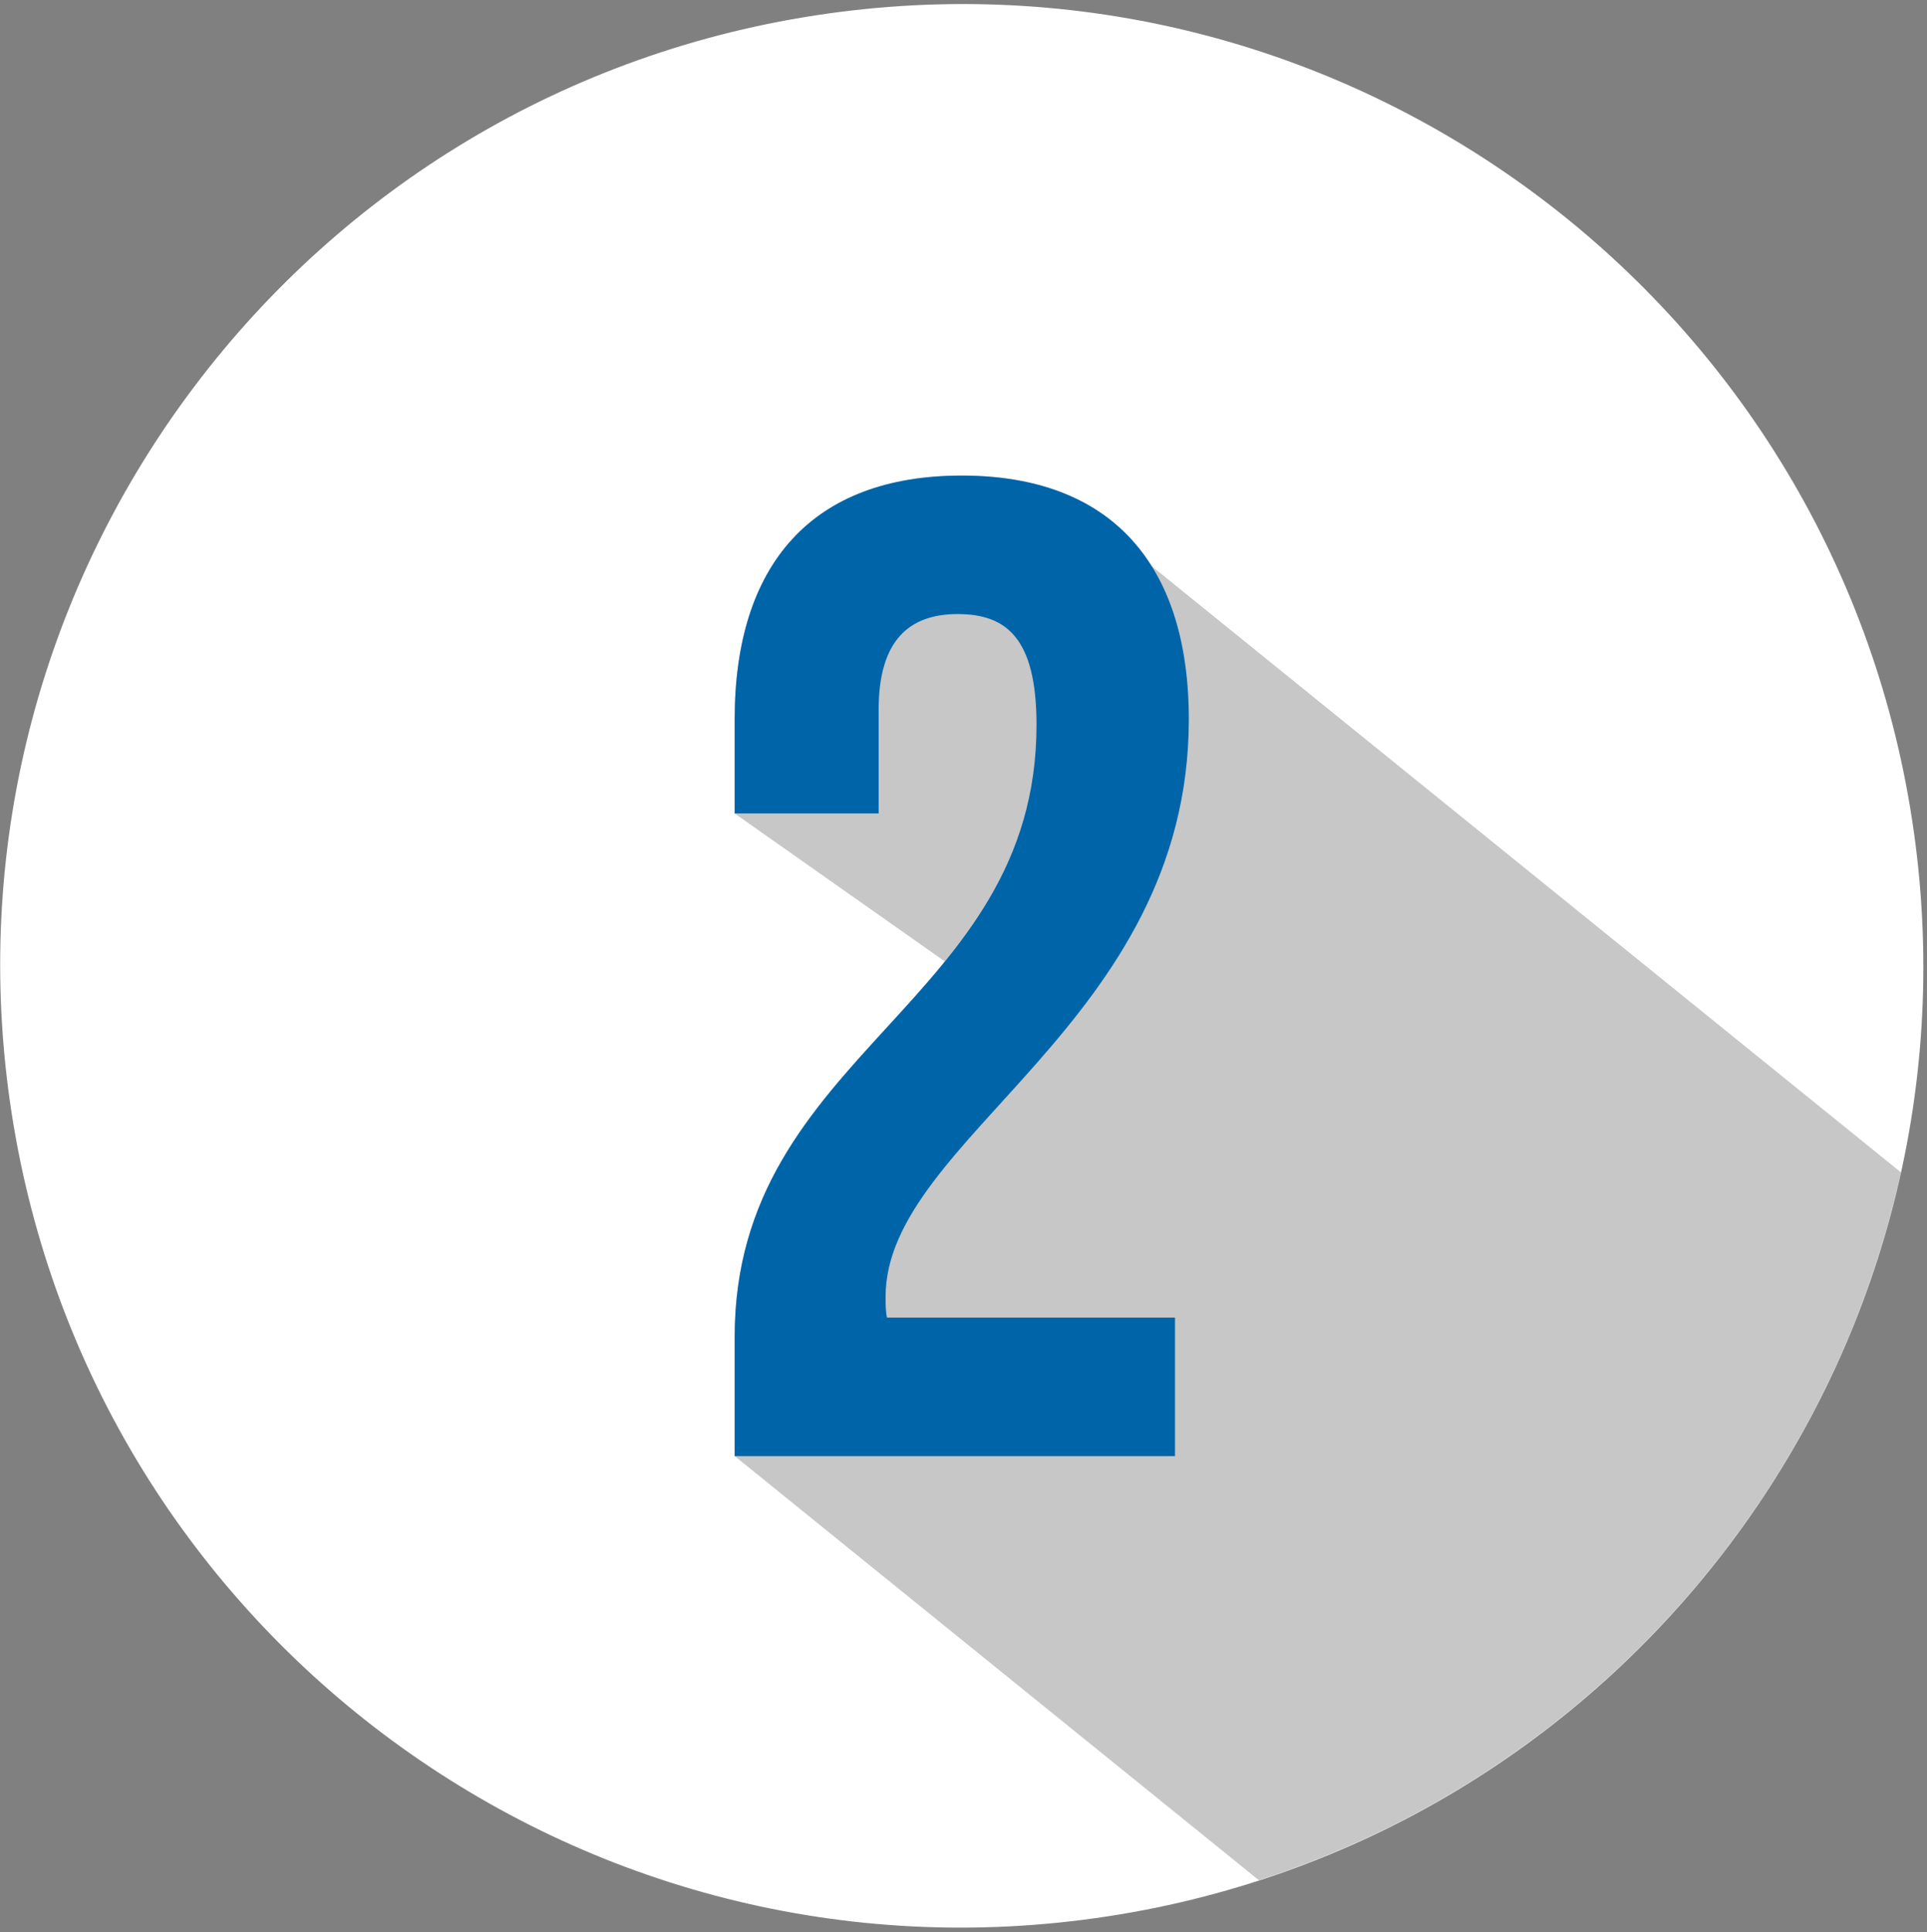
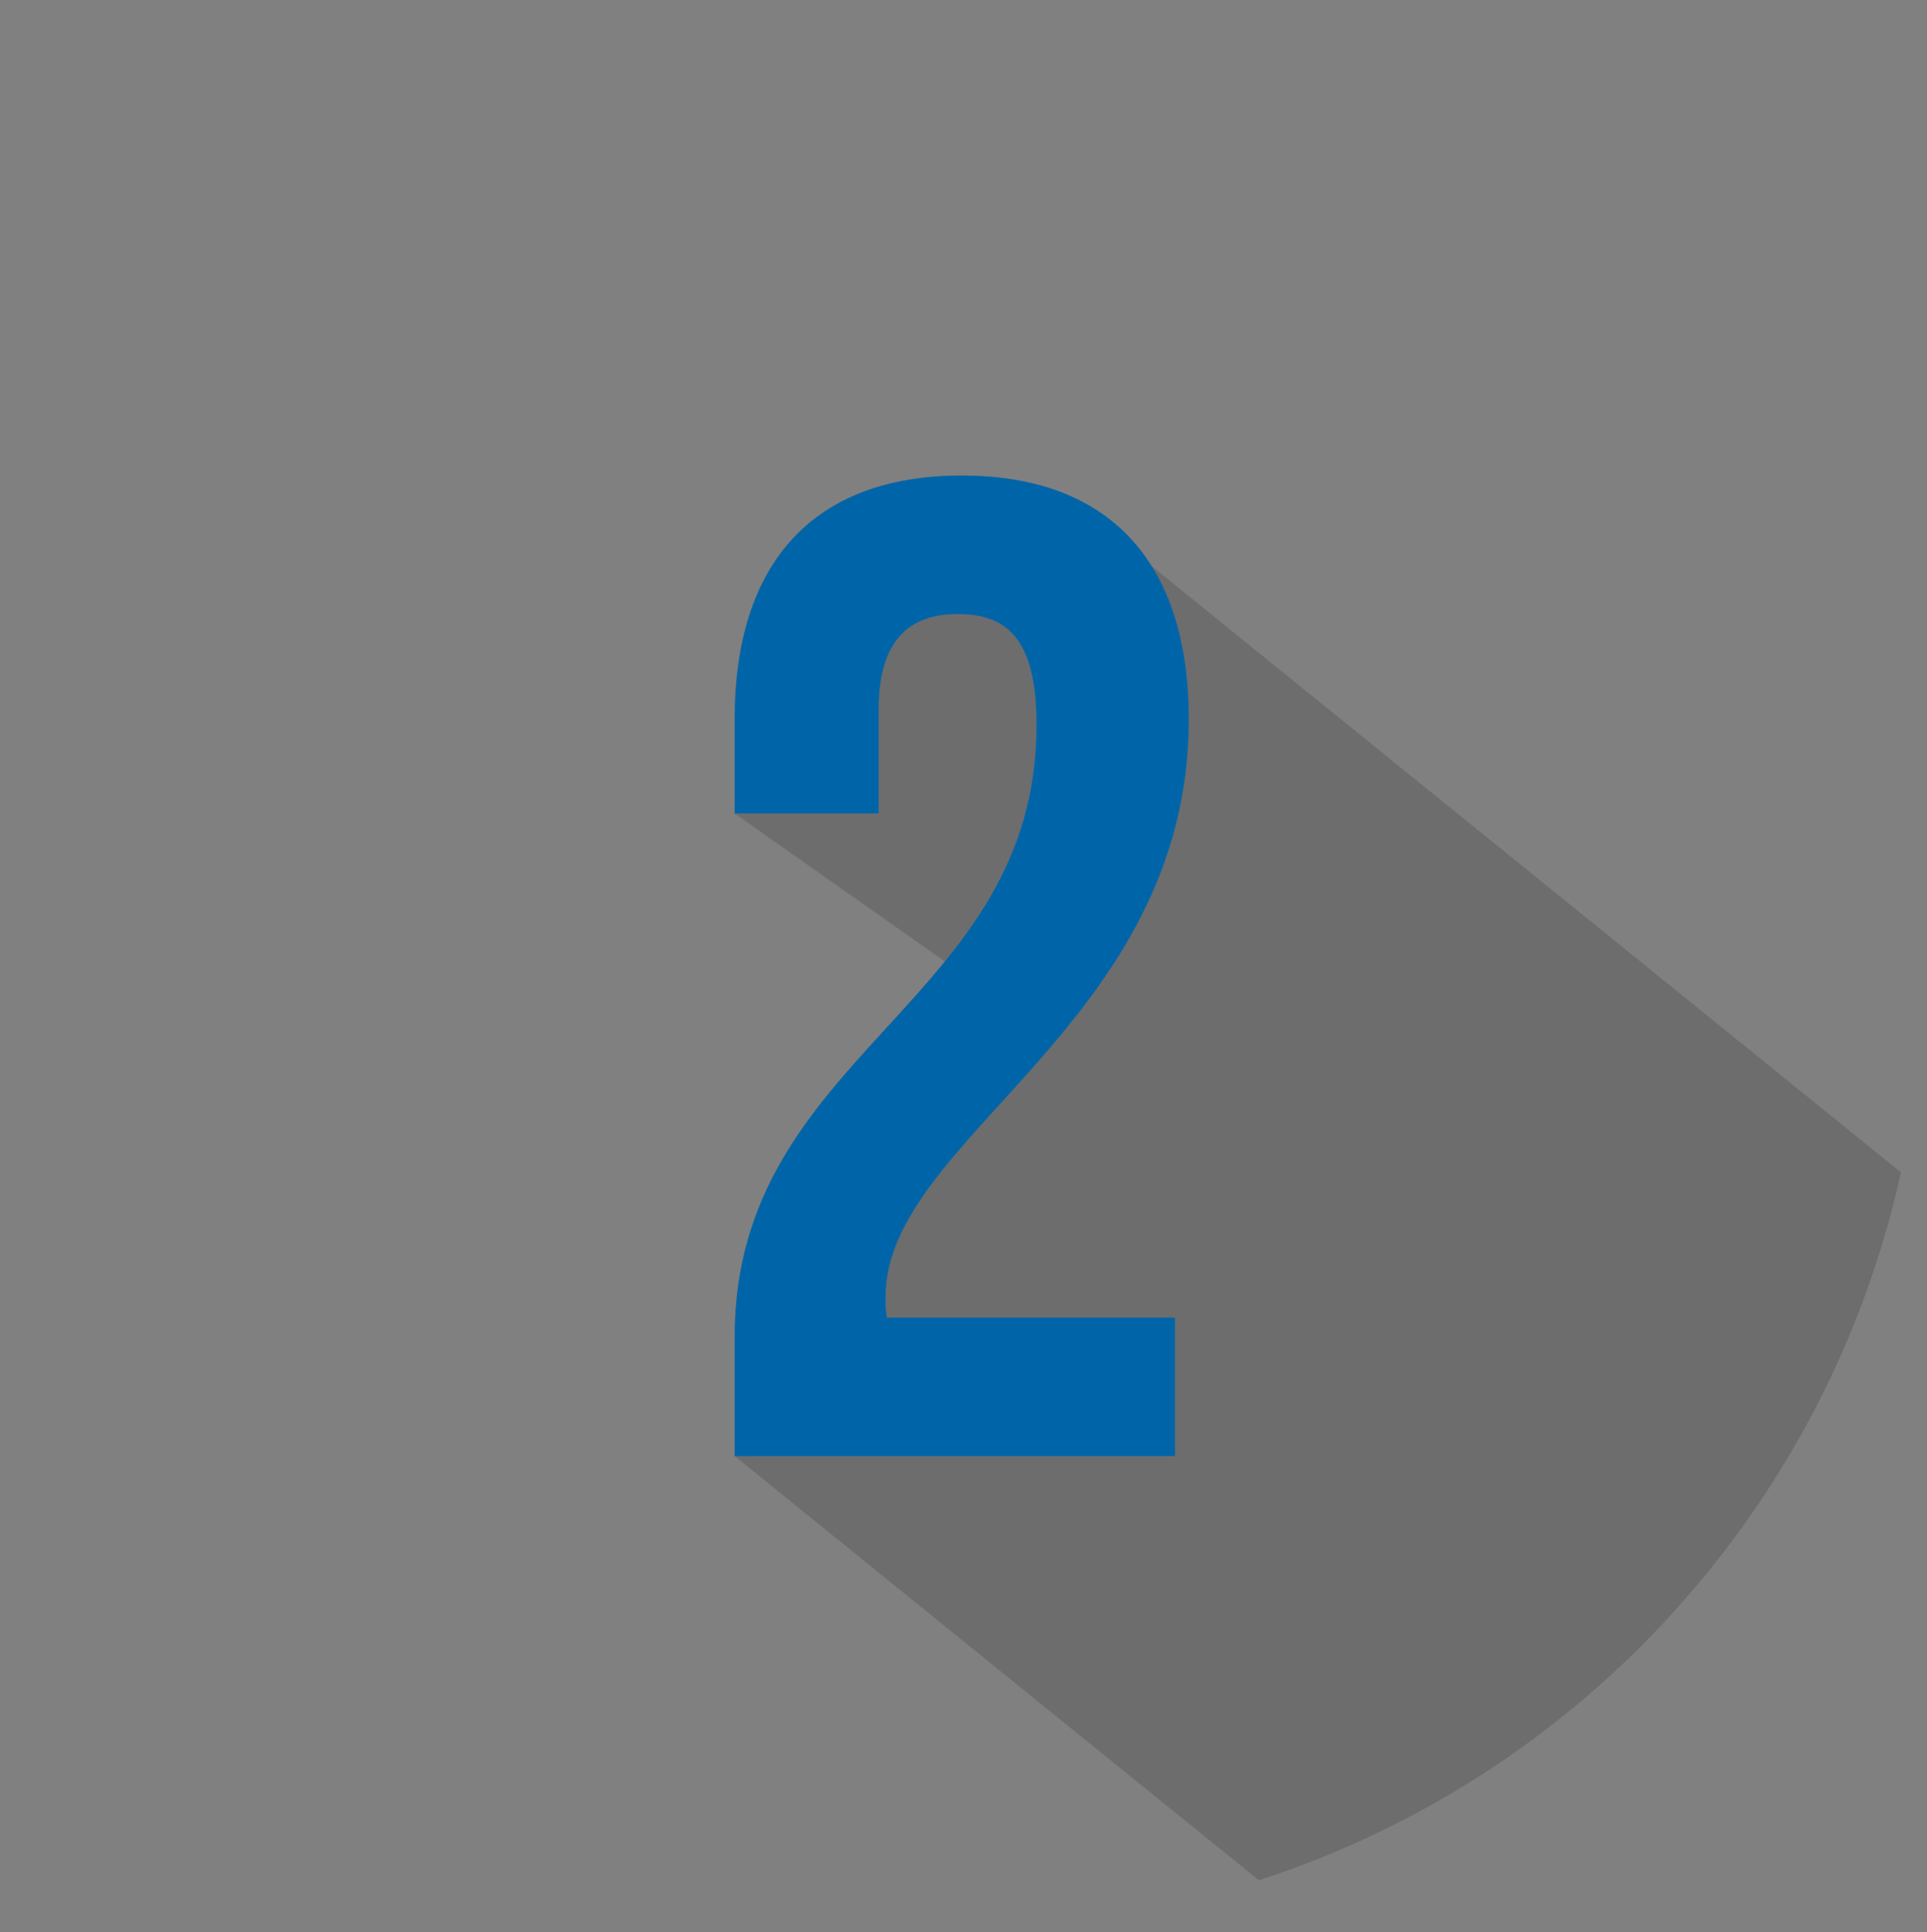
<svg xmlns="http://www.w3.org/2000/svg" width="417" height="418" viewBox="0 0 417 418" fill="none">
  <rect x="0" y="0" width="417" height="418" fill="#808080" stroke="none" />
-   <path d="M414.159 180.01C430.159 293.8 350.869 399.01 237.079 415C123.289 431 18.079 351.71 2.089 237.92C-13.901 124.13 65.379 18.92 179.169 2.93C292.959 -13.07 398.169 66.22 414.159 180.01Z" fill="white" />
  <path d="M411.359 253.65L249.078 122.37C241.118 109.76 227.409 102.89 208.119 102.89C175.759 102.89 158.979 122.07 158.979 155.63V176L204.458 208.01C185.238 231.69 158.979 250.11 158.979 289.26V315.03L272.419 406.8C343.289 383.86 395.719 324.73 411.359 253.64V253.65Z" fill="#414042" fill-opacity="0.29" />
  <path d="M207.219 132.86C196.739 132.86 190.139 138.55 190.139 153.53V176H158.979V155.63C158.979 122.07 175.759 102.89 208.119 102.89C240.479 102.89 257.259 122.07 257.259 155.63C257.259 221.54 191.639 246.12 191.639 280.57C191.639 282.07 191.638 283.57 191.938 285.07H254.269V315.04H158.979V289.27C158.979 227.55 224.299 217.36 224.299 156.83C224.299 137.95 217.709 132.86 207.219 132.86Z" fill="#0065A8" />
</svg>